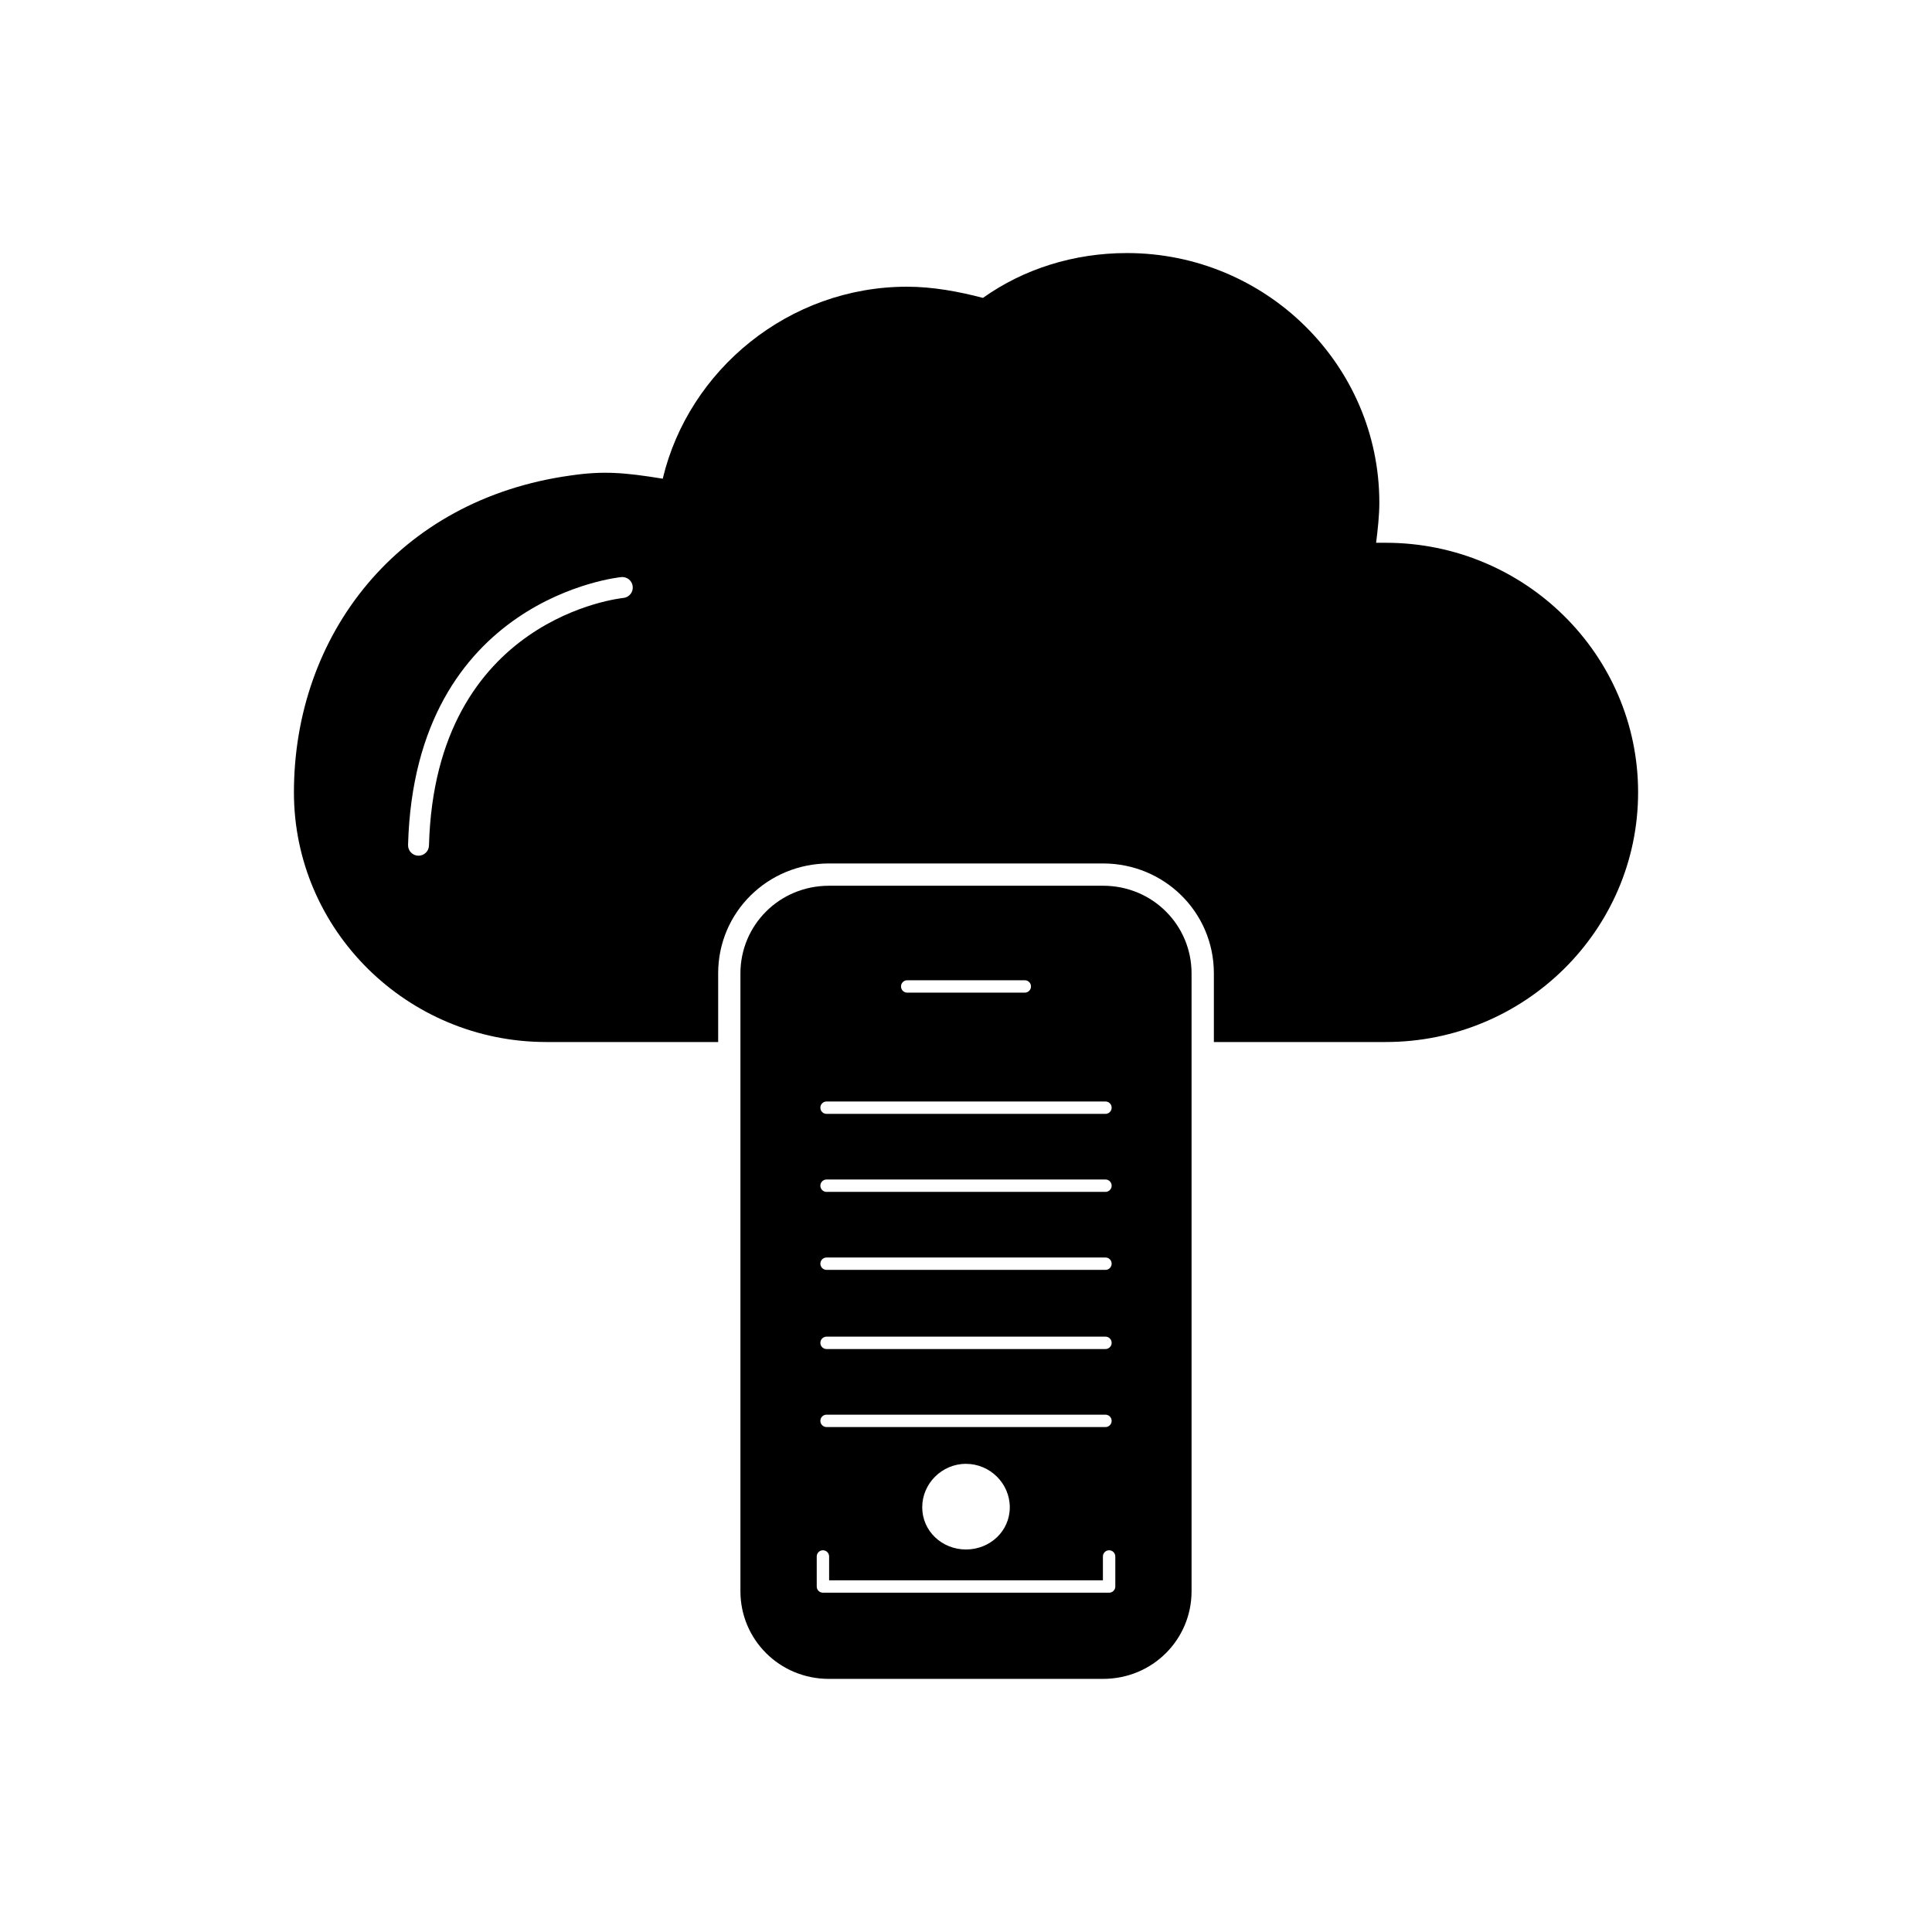
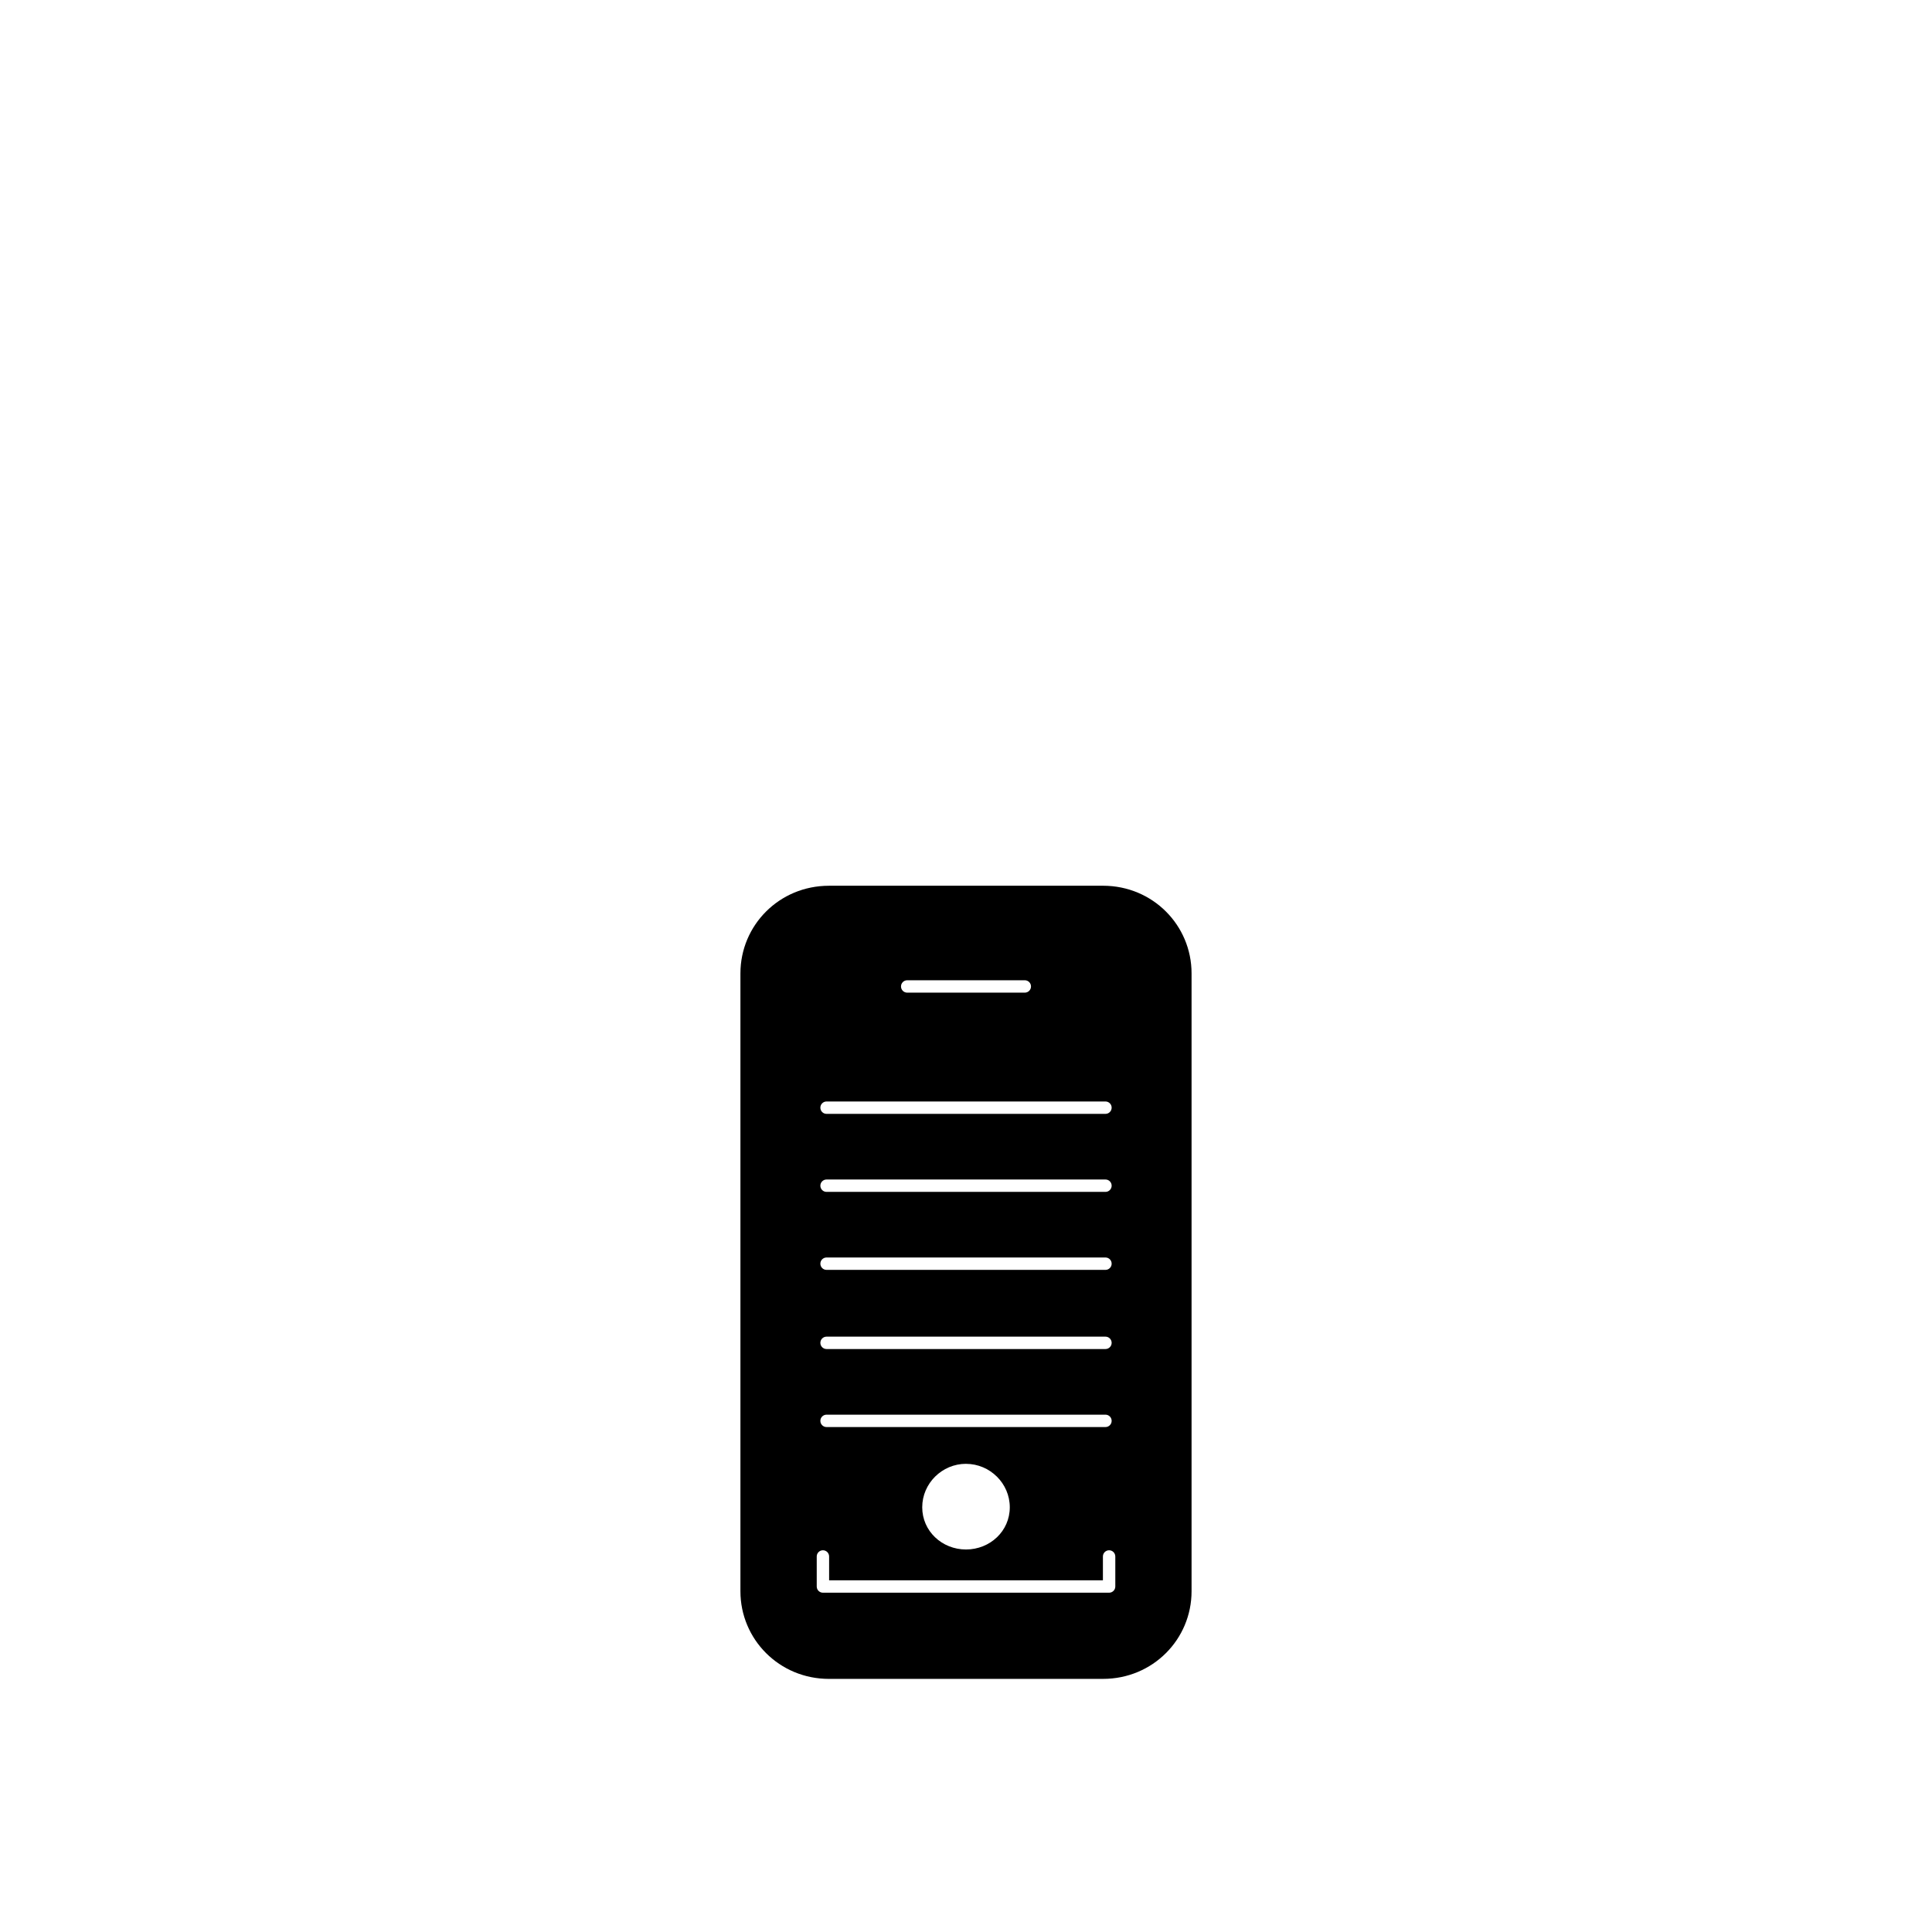
<svg xmlns="http://www.w3.org/2000/svg" fill="#000000" width="800px" height="800px" version="1.1" viewBox="144 144 512 512">
  <g fill-rule="evenodd">
    <path d="m363.69 378.73h72.629c13.184 0 23.457 10.492 23.457 23.215v163.76c0 12.723-10.273 23.215-23.457 23.215l-72.629 0.004c-13.191 0-23.469-10.5-23.469-23.215v-163.76c0.004-12.723 10.273-23.215 23.469-23.215zm75.875 177.75c0-0.906-0.734-1.641-1.641-1.641s-1.641 0.734-1.641 1.641v6.32h-72.559v-6.32c0-0.906-0.734-1.641-1.641-1.641s-1.641 0.734-1.641 1.641v7.961c0 0.906 0.734 1.641 1.641 1.641h75.844c0.906 0 1.641-0.734 1.641-1.641v-7.961zm-55.148-152.7c-0.906 0-1.641 0.734-1.641 1.641s0.734 1.641 1.641 1.641h31.168c0.906 0 1.641-0.734 1.641-1.641s-0.734-1.641-1.641-1.641zm-21.371 32.125c-0.906 0-1.641 0.734-1.641 1.641s0.734 1.641 1.641 1.641h73.914c0.906 0 1.641-0.734 1.641-1.641s-0.734-1.641-1.641-1.641zm0 20.676c-0.906 0-1.641 0.734-1.641 1.641s0.734 1.641 1.641 1.641h73.914c0.906 0 1.641-0.734 1.641-1.641s-0.734-1.641-1.641-1.641zm0 20.668c-0.906 0-1.641 0.734-1.641 1.641s0.734 1.641 1.641 1.641h73.914c0.906 0 1.641-0.734 1.641-1.641s-0.734-1.641-1.641-1.641zm0 20.977c-0.906 0-1.641 0.734-1.641 1.641s0.734 1.641 1.641 1.641h73.914c0.906 0 1.641-0.734 1.641-1.641s-0.734-1.641-1.641-1.641zm0 20.676c-0.906 0-1.641 0.734-1.641 1.641s0.734 1.641 1.641 1.641h73.914c0.906 0 1.641-0.734 1.641-1.641s-0.734-1.641-1.641-1.641zm36.957 13.031c3.176 0 6.074 1.301 8.184 3.387 2.109 2.09 3.418 4.969 3.418 8.125 0 3.152-1.301 5.934-3.391 7.938-2.113 2.023-5.023 3.246-8.211 3.246s-6.102-1.223-8.211-3.246c-2.09-2.004-3.391-4.785-3.391-7.941 0-3.16 1.312-6.039 3.418-8.129 2.106-2.086 5.004-3.387 8.184-3.387z" />
-     <path d="m511.23 287.84h-2.547c0.426-3.394 0.855-7.223 0.855-10.621 0-36.461-30.012-66.156-66.887-66.156-14.133 0-27.43 4.242-38.164 11.883-6.418-1.688-13.293-2.965-20.125-2.965-31.297 0-57.867 22.039-64.73 50.879-10.285-1.68-15.863-2.102-24.434-0.848-45.879 6.359-73.305 42.418-73.305 83.977 0 36.484 30.012 66.156 66.883 66.156h45.543v-18.199c0-16.238 13.18-29.121 29.375-29.121h72.629c16.188 0 29.363 12.887 29.363 29.117v18.203h45.543c36.875 0 66.883-29.672 66.883-66.156 0.008-36.48-29.996-66.148-66.875-66.148zm-202.01 14.621c1.523-0.168 2.625-1.539 2.457-3.066-0.168-1.523-1.539-2.625-3.066-2.457-0.156 0.016-54.688 5.348-56.473 70.996-0.035 1.531 1.176 2.801 2.707 2.836 1.531 0.035 2.801-1.176 2.836-2.707 1.652-60.734 51.395-65.586 51.539-65.602z" />
  </g>
</svg>